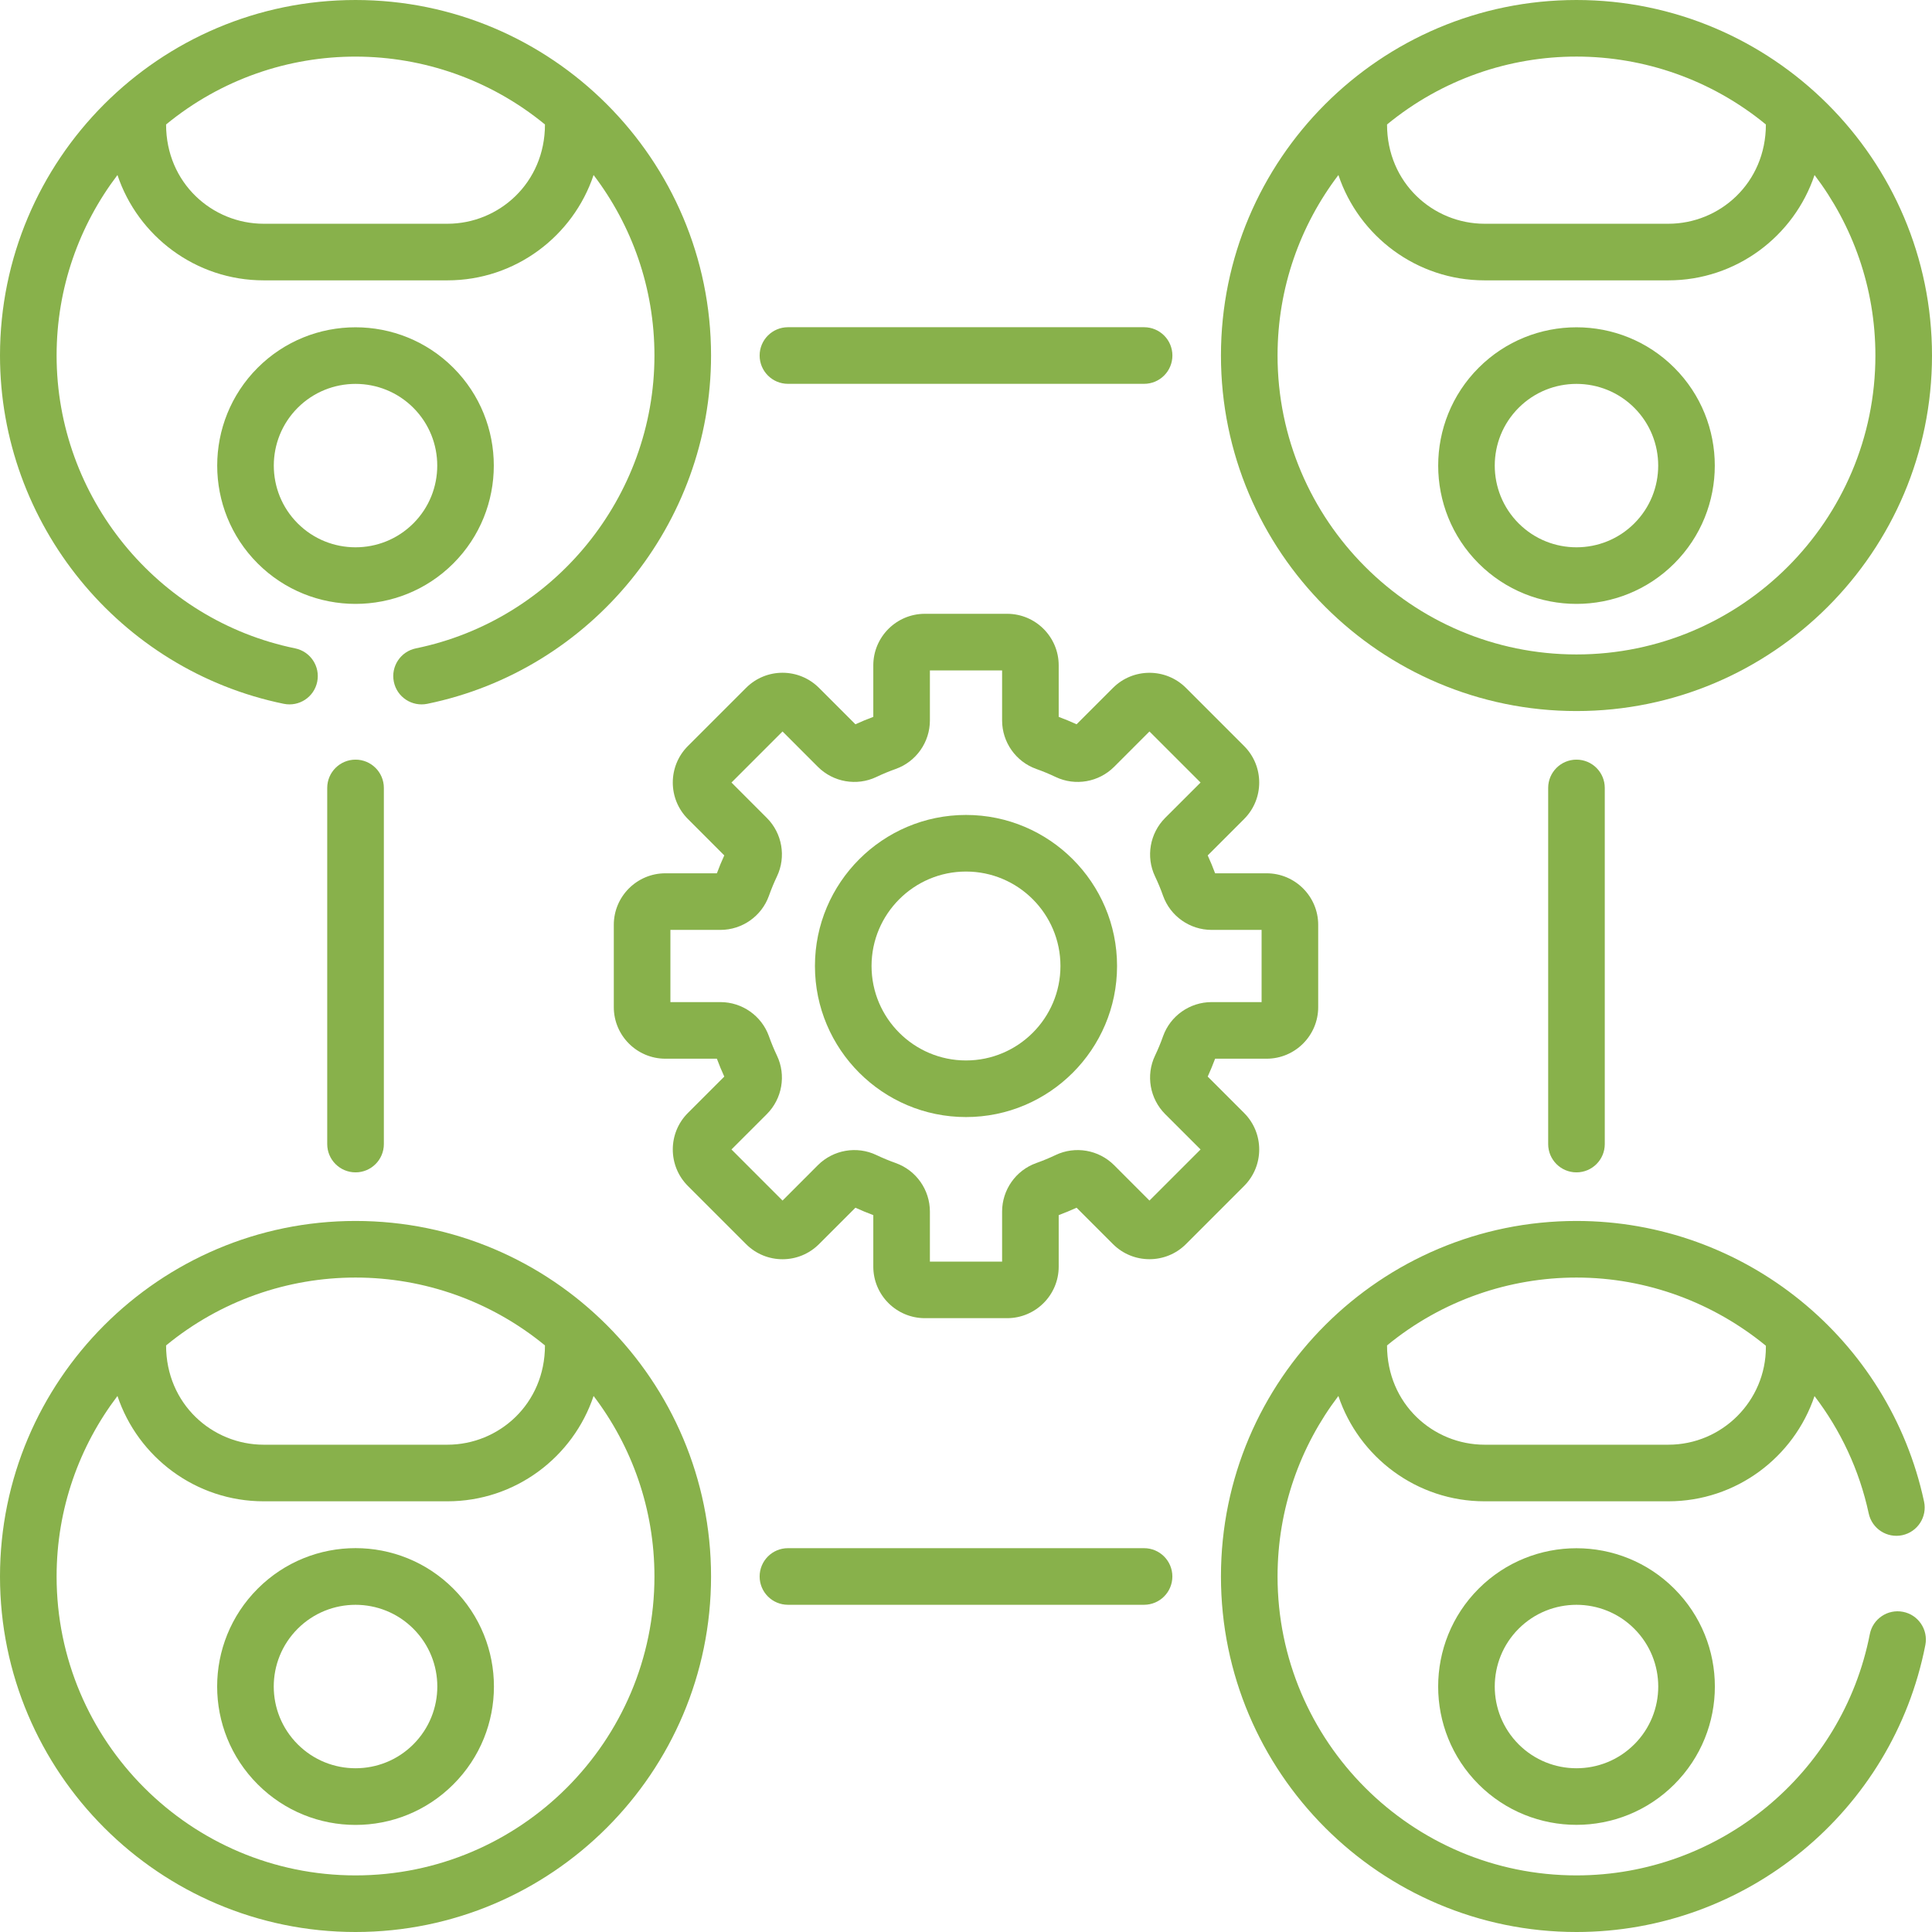
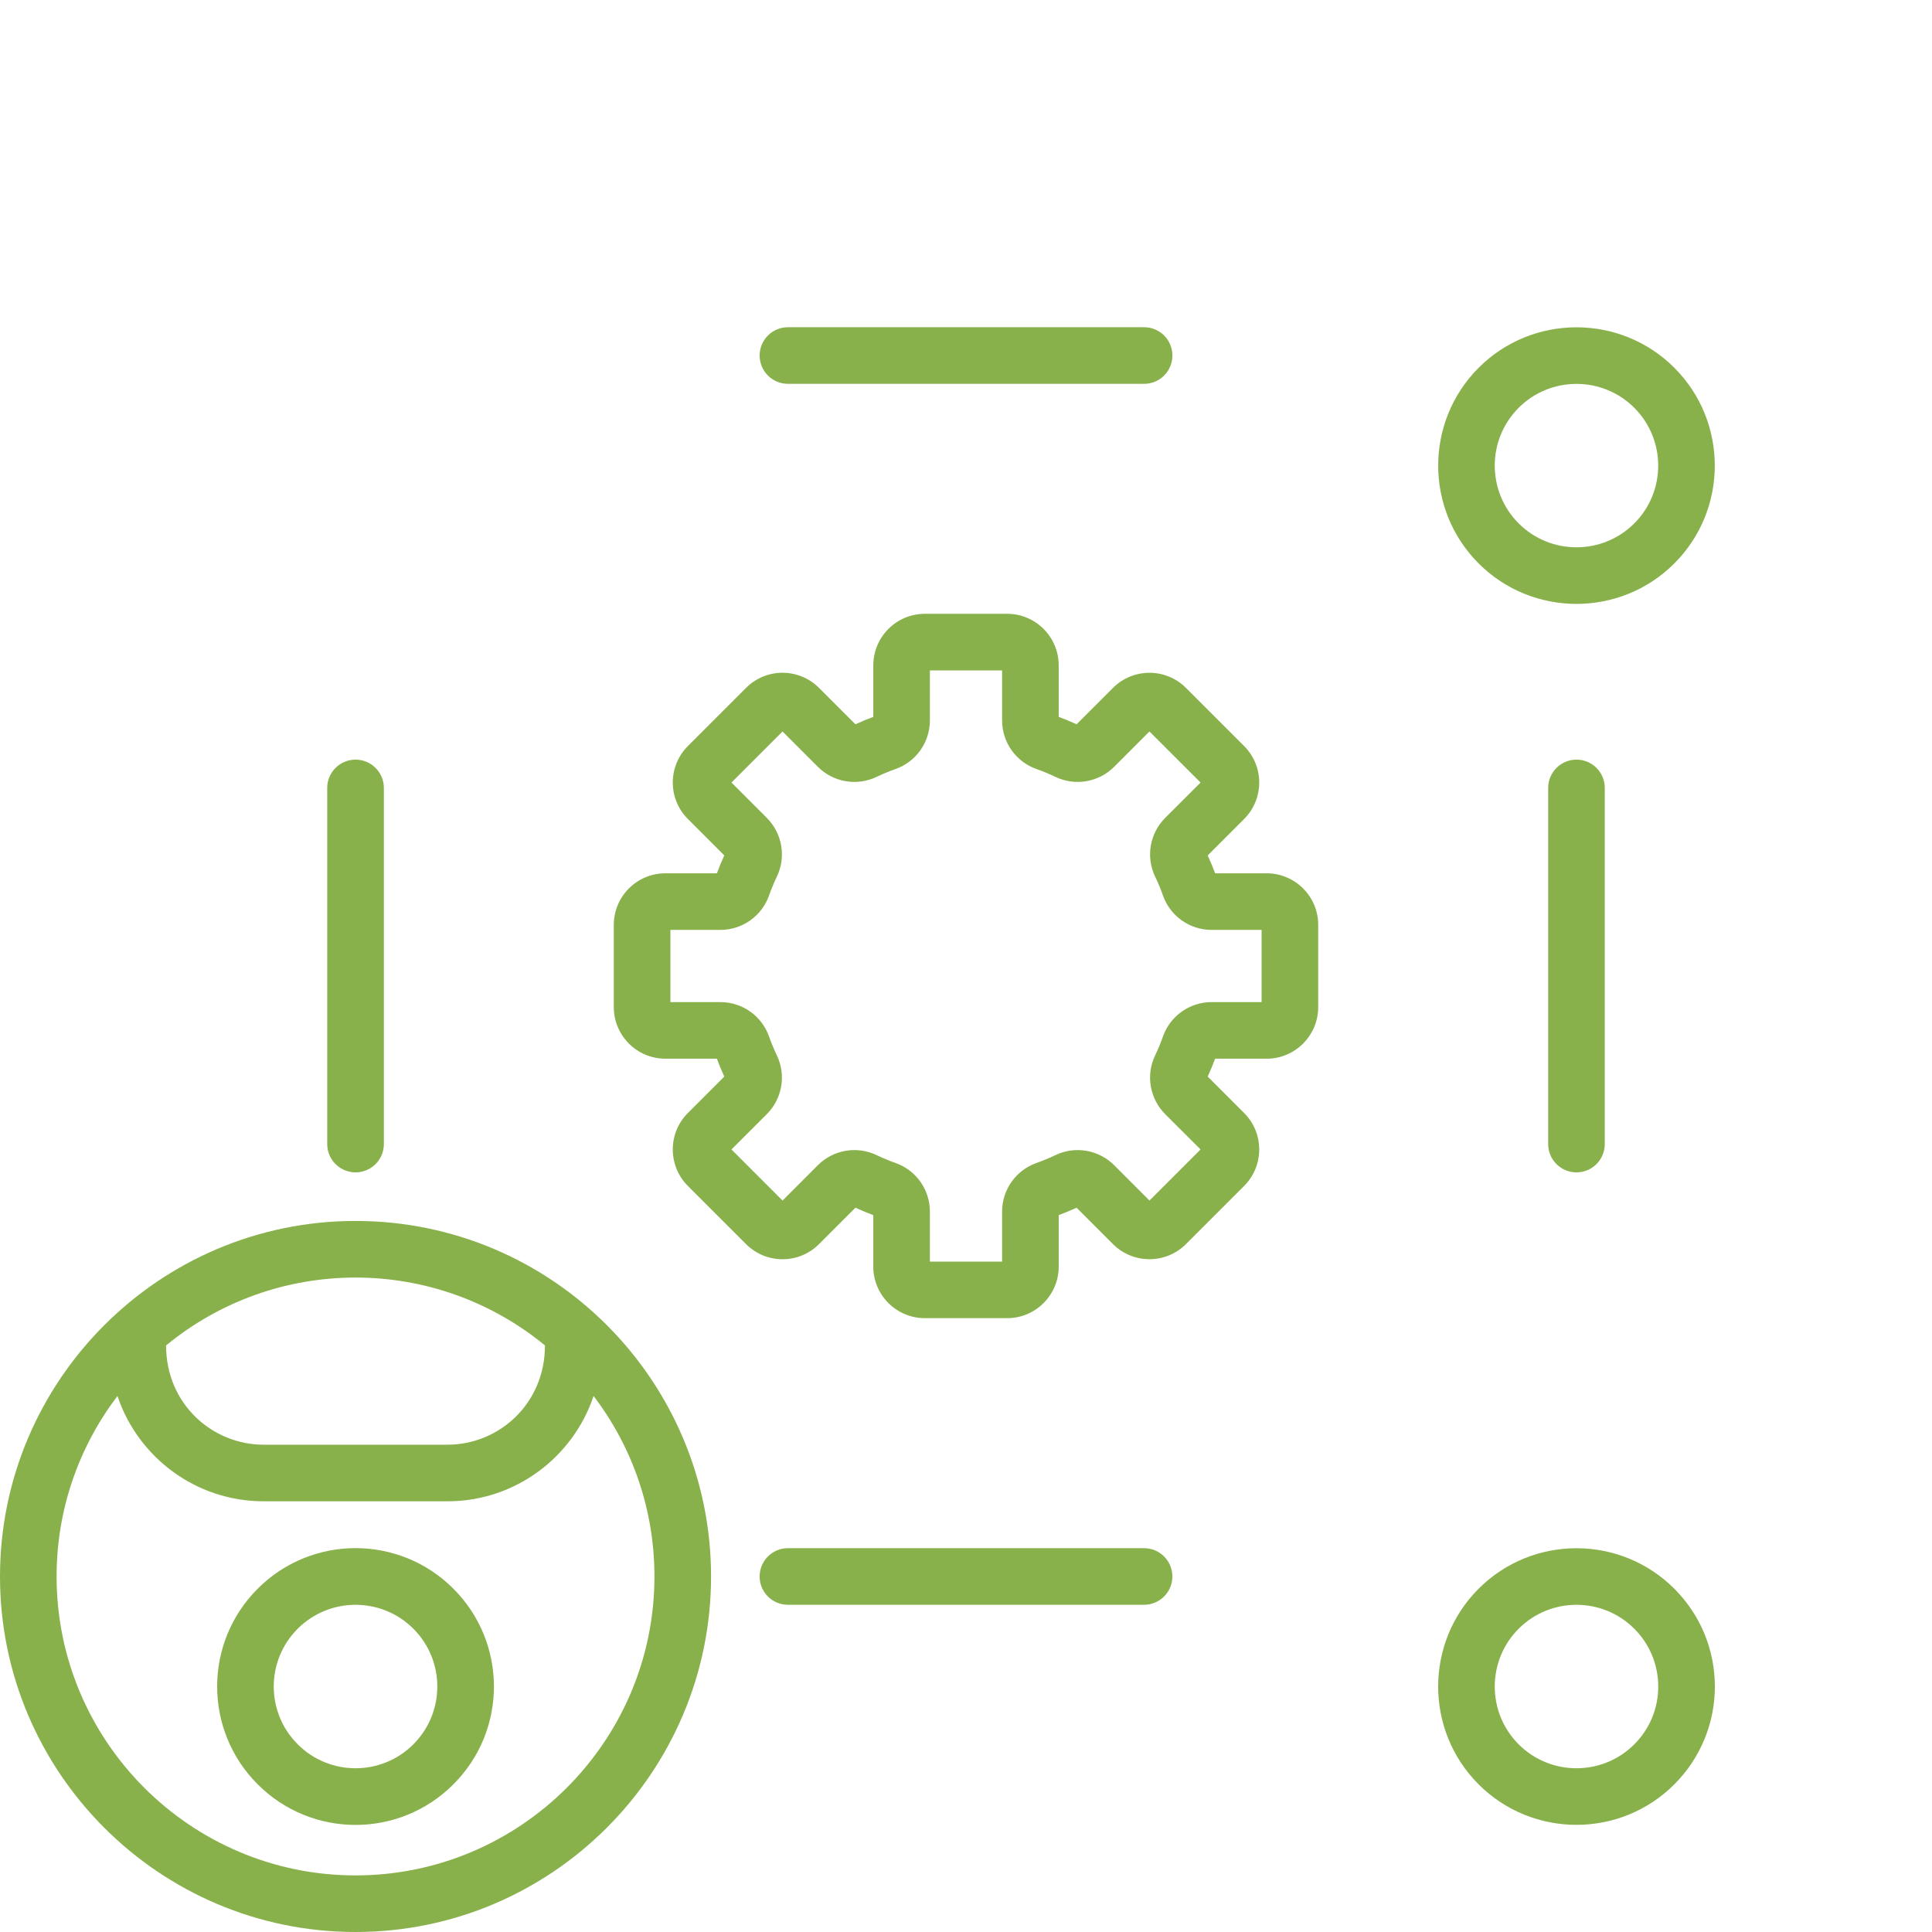
<svg xmlns="http://www.w3.org/2000/svg" width="54" height="54" viewBox="0 0 54 54" fill="none">
  <path d="M19.226 20.853L20.853 19.226C21.416 18.663 22.327 18.663 22.891 19.226L23.909 20.244C24.072 20.169 24.239 20.1 24.409 20.037V18.597C24.409 17.803 25.055 17.156 25.85 17.156H28.15C28.945 17.156 29.591 17.803 29.591 18.597V20.037C29.76 20.1 29.928 20.169 30.091 20.244L31.109 19.226C31.671 18.665 32.585 18.664 33.147 19.226L34.774 20.853C35.336 21.415 35.336 22.329 34.774 22.891L33.756 23.909C33.83 24.072 33.9 24.239 33.963 24.409H35.403C36.197 24.409 36.844 25.055 36.844 25.849V28.15C36.844 28.945 36.197 29.591 35.403 29.591H33.963C33.9 29.76 33.83 29.927 33.756 30.091L34.774 31.109C35.336 31.671 35.336 32.585 34.774 33.147L33.147 34.774C32.585 35.336 31.671 35.335 31.109 34.774L30.091 33.756C29.928 33.83 29.76 33.9 29.591 33.963V35.403C29.591 36.197 28.945 36.843 28.15 36.843H25.85C25.055 36.843 24.409 36.197 24.409 35.403V33.963C24.239 33.9 24.072 33.83 23.909 33.756L22.891 34.774C22.328 35.337 21.416 35.337 20.853 34.774L19.226 33.147C18.664 32.585 18.664 31.671 19.226 31.109L20.244 30.091C20.169 29.928 20.1 29.76 20.037 29.591H18.597C17.803 29.591 17.156 28.945 17.156 28.15V25.849C17.156 25.055 17.803 24.409 18.597 24.409H20.037C20.1 24.239 20.169 24.072 20.244 23.909L19.226 22.89C18.664 22.329 18.664 21.415 19.226 20.853ZM20.137 25.991H18.738V28.009H20.137C20.744 28.009 21.289 28.393 21.492 28.963C21.558 29.148 21.633 29.33 21.717 29.506C21.977 30.053 21.863 30.71 21.433 31.14L20.445 32.128L21.872 33.556L22.86 32.567C23.29 32.137 23.947 32.023 24.494 32.283C24.67 32.367 24.852 32.442 25.037 32.508C25.608 32.711 25.991 33.256 25.991 33.864V35.262H28.009V33.864C28.009 33.256 28.393 32.711 28.963 32.508C29.148 32.442 29.33 32.367 29.506 32.283C30.054 32.023 30.71 32.137 31.14 32.567L32.128 33.556L33.556 32.128L32.567 31.14C32.137 30.71 32.023 30.053 32.283 29.506C32.367 29.33 32.443 29.148 32.508 28.963C32.711 28.393 33.256 28.009 33.864 28.009H35.262V25.991H33.864C33.256 25.991 32.711 25.607 32.508 25.037C32.443 24.852 32.367 24.67 32.283 24.494C32.023 23.947 32.138 23.29 32.567 22.86L33.556 21.872L32.128 20.445L31.14 21.433C30.71 21.863 30.054 21.977 29.506 21.717C29.33 21.633 29.148 21.558 28.963 21.492C28.393 21.289 28.009 20.744 28.009 20.137V18.738H25.991V20.137C25.991 20.744 25.607 21.289 25.037 21.492C24.852 21.558 24.67 21.633 24.494 21.717C23.946 21.977 23.29 21.863 22.86 21.433L21.872 20.445L20.445 21.872L21.433 22.861C21.863 23.29 21.977 23.947 21.717 24.494C21.633 24.67 21.558 24.852 21.492 25.037C21.289 25.607 20.744 25.991 20.137 25.991Z" fill="#88B14B" />
-   <path d="M27 22.778C29.328 22.778 31.222 24.672 31.222 27C31.222 29.328 29.328 31.222 27 31.222C24.672 31.222 22.778 29.328 22.778 27C22.778 24.672 24.672 22.778 27 22.778ZM27 29.64C28.456 29.64 29.64 28.456 29.64 27C29.64 25.544 28.456 24.36 27 24.36C25.545 24.36 24.36 25.544 24.36 27C24.36 28.456 25.545 29.64 27 29.64Z" fill="#88B14B" />
  <path d="M9.937 34.126C15.431 34.126 19.874 38.59 19.874 44.063C19.874 49.542 15.416 54 9.937 54C4.458 54 0 49.542 0 44.063C0 38.588 4.455 34.126 9.937 34.126ZM15.232 37.605C13.735 36.375 11.87 35.708 9.937 35.708C8.045 35.708 6.171 36.349 4.642 37.605C4.642 39.243 5.934 40.38 7.37 40.38H12.505C13.942 40.38 15.232 39.242 15.232 37.605ZM9.937 52.418C14.544 52.418 18.292 48.67 18.292 44.063C18.292 42.169 17.658 40.421 16.591 39.018C16.019 40.727 14.404 41.962 12.505 41.962H7.37C5.47 41.962 3.855 40.727 3.283 39.018C2.217 40.421 1.582 42.169 1.582 44.063C1.582 48.67 5.33 52.418 9.937 52.418Z" fill="#88B14B" />
-   <path d="M44.063 19.874C38.583 19.874 34.126 15.416 34.126 9.937C34.126 4.46 38.575 5.34058e-05 44.063 5.34058e-05C49.522 5.34058e-05 54 4.438 54 9.937C54 15.416 49.542 19.874 44.063 19.874ZM49.357 3.479C46.289 0.959 41.86 0.939 38.768 3.479C38.768 5.117 40.059 6.254 41.495 6.254H46.63C48.068 6.254 49.357 5.116 49.357 3.479ZM50.717 4.892C50.145 6.601 48.529 7.836 46.63 7.836H41.495C39.596 7.836 37.981 6.601 37.409 4.892C36.342 6.295 35.708 8.043 35.708 9.937C35.708 14.544 39.456 18.292 44.063 18.292C48.67 18.292 52.418 14.544 52.418 9.937C52.418 8.043 51.783 6.295 50.717 4.892Z" fill="#88B14B" />
  <path d="M12.672 44.404C14.183 45.916 14.184 48.362 12.672 49.873H12.672C11.161 51.385 8.714 51.385 7.203 49.873C5.692 48.362 5.691 45.916 7.203 44.404C8.714 42.893 11.161 42.893 12.672 44.404ZM8.322 48.755C9.213 49.646 10.662 49.646 11.553 48.755H11.553C12.446 47.862 12.447 46.416 11.553 45.523C10.662 44.632 9.213 44.632 8.321 45.523C7.428 46.416 7.428 47.862 8.322 48.755Z" fill="#88B14B" />
-   <path d="M7.202 10.279C8.71 8.771 11.163 8.771 12.671 10.279C14.179 11.787 14.179 14.24 12.671 15.748H12.671C11.163 17.256 8.71 17.256 7.202 15.748C5.694 14.24 5.694 11.787 7.202 10.279ZM8.321 14.629C9.212 15.52 10.662 15.52 11.553 14.629C12.444 13.739 12.444 12.289 11.553 11.398C10.662 10.507 9.212 10.507 8.321 11.398C7.43 12.289 7.43 13.739 8.321 14.629Z" fill="#88B14B" />
  <path d="M41.328 49.874C39.82 48.366 39.82 45.913 41.328 44.405C42.837 42.895 45.291 42.898 46.797 44.405C48.309 45.916 48.309 48.362 46.797 49.874H46.797C45.289 51.382 42.836 51.382 41.328 49.874ZM45.678 45.523C44.788 44.632 43.338 44.632 42.447 45.523C41.556 46.414 41.556 47.864 42.447 48.755C43.338 49.646 44.788 49.646 45.678 48.755H45.679C46.572 47.862 46.572 46.416 45.678 45.523Z" fill="#88B14B" />
  <path d="M46.798 15.748C45.29 17.256 42.836 17.256 41.328 15.748C39.821 14.24 39.821 11.787 41.329 10.279C42.836 8.771 45.29 8.771 46.798 10.279C48.306 11.787 48.306 14.24 46.798 15.748ZM45.679 11.398C44.788 10.507 43.338 10.507 42.447 11.398C41.556 12.289 41.556 13.738 42.447 14.629C43.338 15.52 44.788 15.52 45.679 14.629C46.57 13.739 46.57 12.289 45.679 11.398Z" fill="#88B14B" />
  <path d="M31.977 43.272C32.414 43.272 32.768 43.626 32.768 44.063C32.768 44.5 32.414 44.854 31.977 44.854H22.023C21.586 44.854 21.232 44.5 21.232 44.063C21.232 43.626 21.586 43.272 22.023 43.272H31.977Z" fill="#88B14B" />
  <path d="M22.023 10.728C21.587 10.728 21.232 10.374 21.232 9.937C21.232 9.5 21.587 9.146 22.023 9.146H31.978C32.415 9.146 32.769 9.5 32.769 9.937C32.769 10.374 32.415 10.728 31.978 10.728H22.023Z" fill="#88B14B" />
  <path d="M10.729 22.023V31.977C10.729 32.414 10.374 32.768 9.938 32.768C9.501 32.768 9.146 32.414 9.146 31.977V22.023C9.146 21.586 9.501 21.232 9.938 21.232C10.374 21.232 10.729 21.586 10.729 22.023Z" fill="#88B14B" />
  <path d="M44.854 22.023V31.977C44.854 32.414 44.5 32.768 44.063 32.768C43.626 32.768 43.272 32.414 43.272 31.977V22.023C43.272 21.586 43.626 21.232 44.063 21.232C44.5 21.232 44.854 21.586 44.854 22.023Z" fill="#88B14B" />
-   <path d="M52.262 45.675C52.346 45.246 52.762 44.967 53.19 45.051C53.618 45.134 53.898 45.55 53.814 45.979C52.906 50.627 48.805 54 44.063 54C38.583 54 34.126 49.542 34.126 44.063C34.126 38.557 38.602 34.126 44.063 34.126C48.755 34.126 52.803 37.423 53.778 41.97C53.87 42.397 53.597 42.817 53.17 42.909C52.744 43 52.323 42.729 52.231 42.301C51.969 41.082 51.441 39.97 50.716 39.021C50.143 40.728 48.528 41.962 46.63 41.962H41.495C39.596 41.962 37.981 40.727 37.408 39.018C36.342 40.421 35.708 42.169 35.708 44.063C35.708 48.67 39.456 52.418 44.063 52.418C48.05 52.418 51.498 49.582 52.262 45.675ZM41.495 40.38H46.63C48.134 40.38 49.357 39.157 49.357 37.653V37.614C47.899 36.418 46.042 35.708 44.063 35.708C42.198 35.708 40.315 36.334 38.768 37.605C38.768 39.243 40.059 40.38 41.495 40.38Z" fill="#88B14B" />
-   <path d="M9.937 4.57764e-05C15.421 4.57764e-05 19.874 4.46 19.874 9.937C19.874 14.636 16.538 18.73 11.942 19.672C11.514 19.759 11.095 19.484 11.008 19.056C10.92 18.628 11.196 18.21 11.624 18.122C15.488 17.33 18.292 13.888 18.292 9.937C18.292 8.043 17.658 6.295 16.591 4.892C16.019 6.601 14.404 7.836 12.505 7.836H7.37C5.47 7.836 3.855 6.601 3.283 4.892C2.217 6.295 1.582 8.043 1.582 9.937C1.582 13.888 4.386 17.33 8.25 18.122C8.678 18.21 8.954 18.628 8.866 19.056C8.779 19.484 8.361 19.759 7.933 19.672C3.336 18.73 0 14.636 0 9.937C0 4.468 4.441 4.57764e-05 9.937 4.57764e-05ZM7.37 6.254H12.505C13.942 6.254 15.232 5.116 15.232 3.479C12.169 0.964 7.739 0.936 4.642 3.479C4.642 5.117 5.934 6.254 7.37 6.254Z" fill="#88B14B" />
</svg>